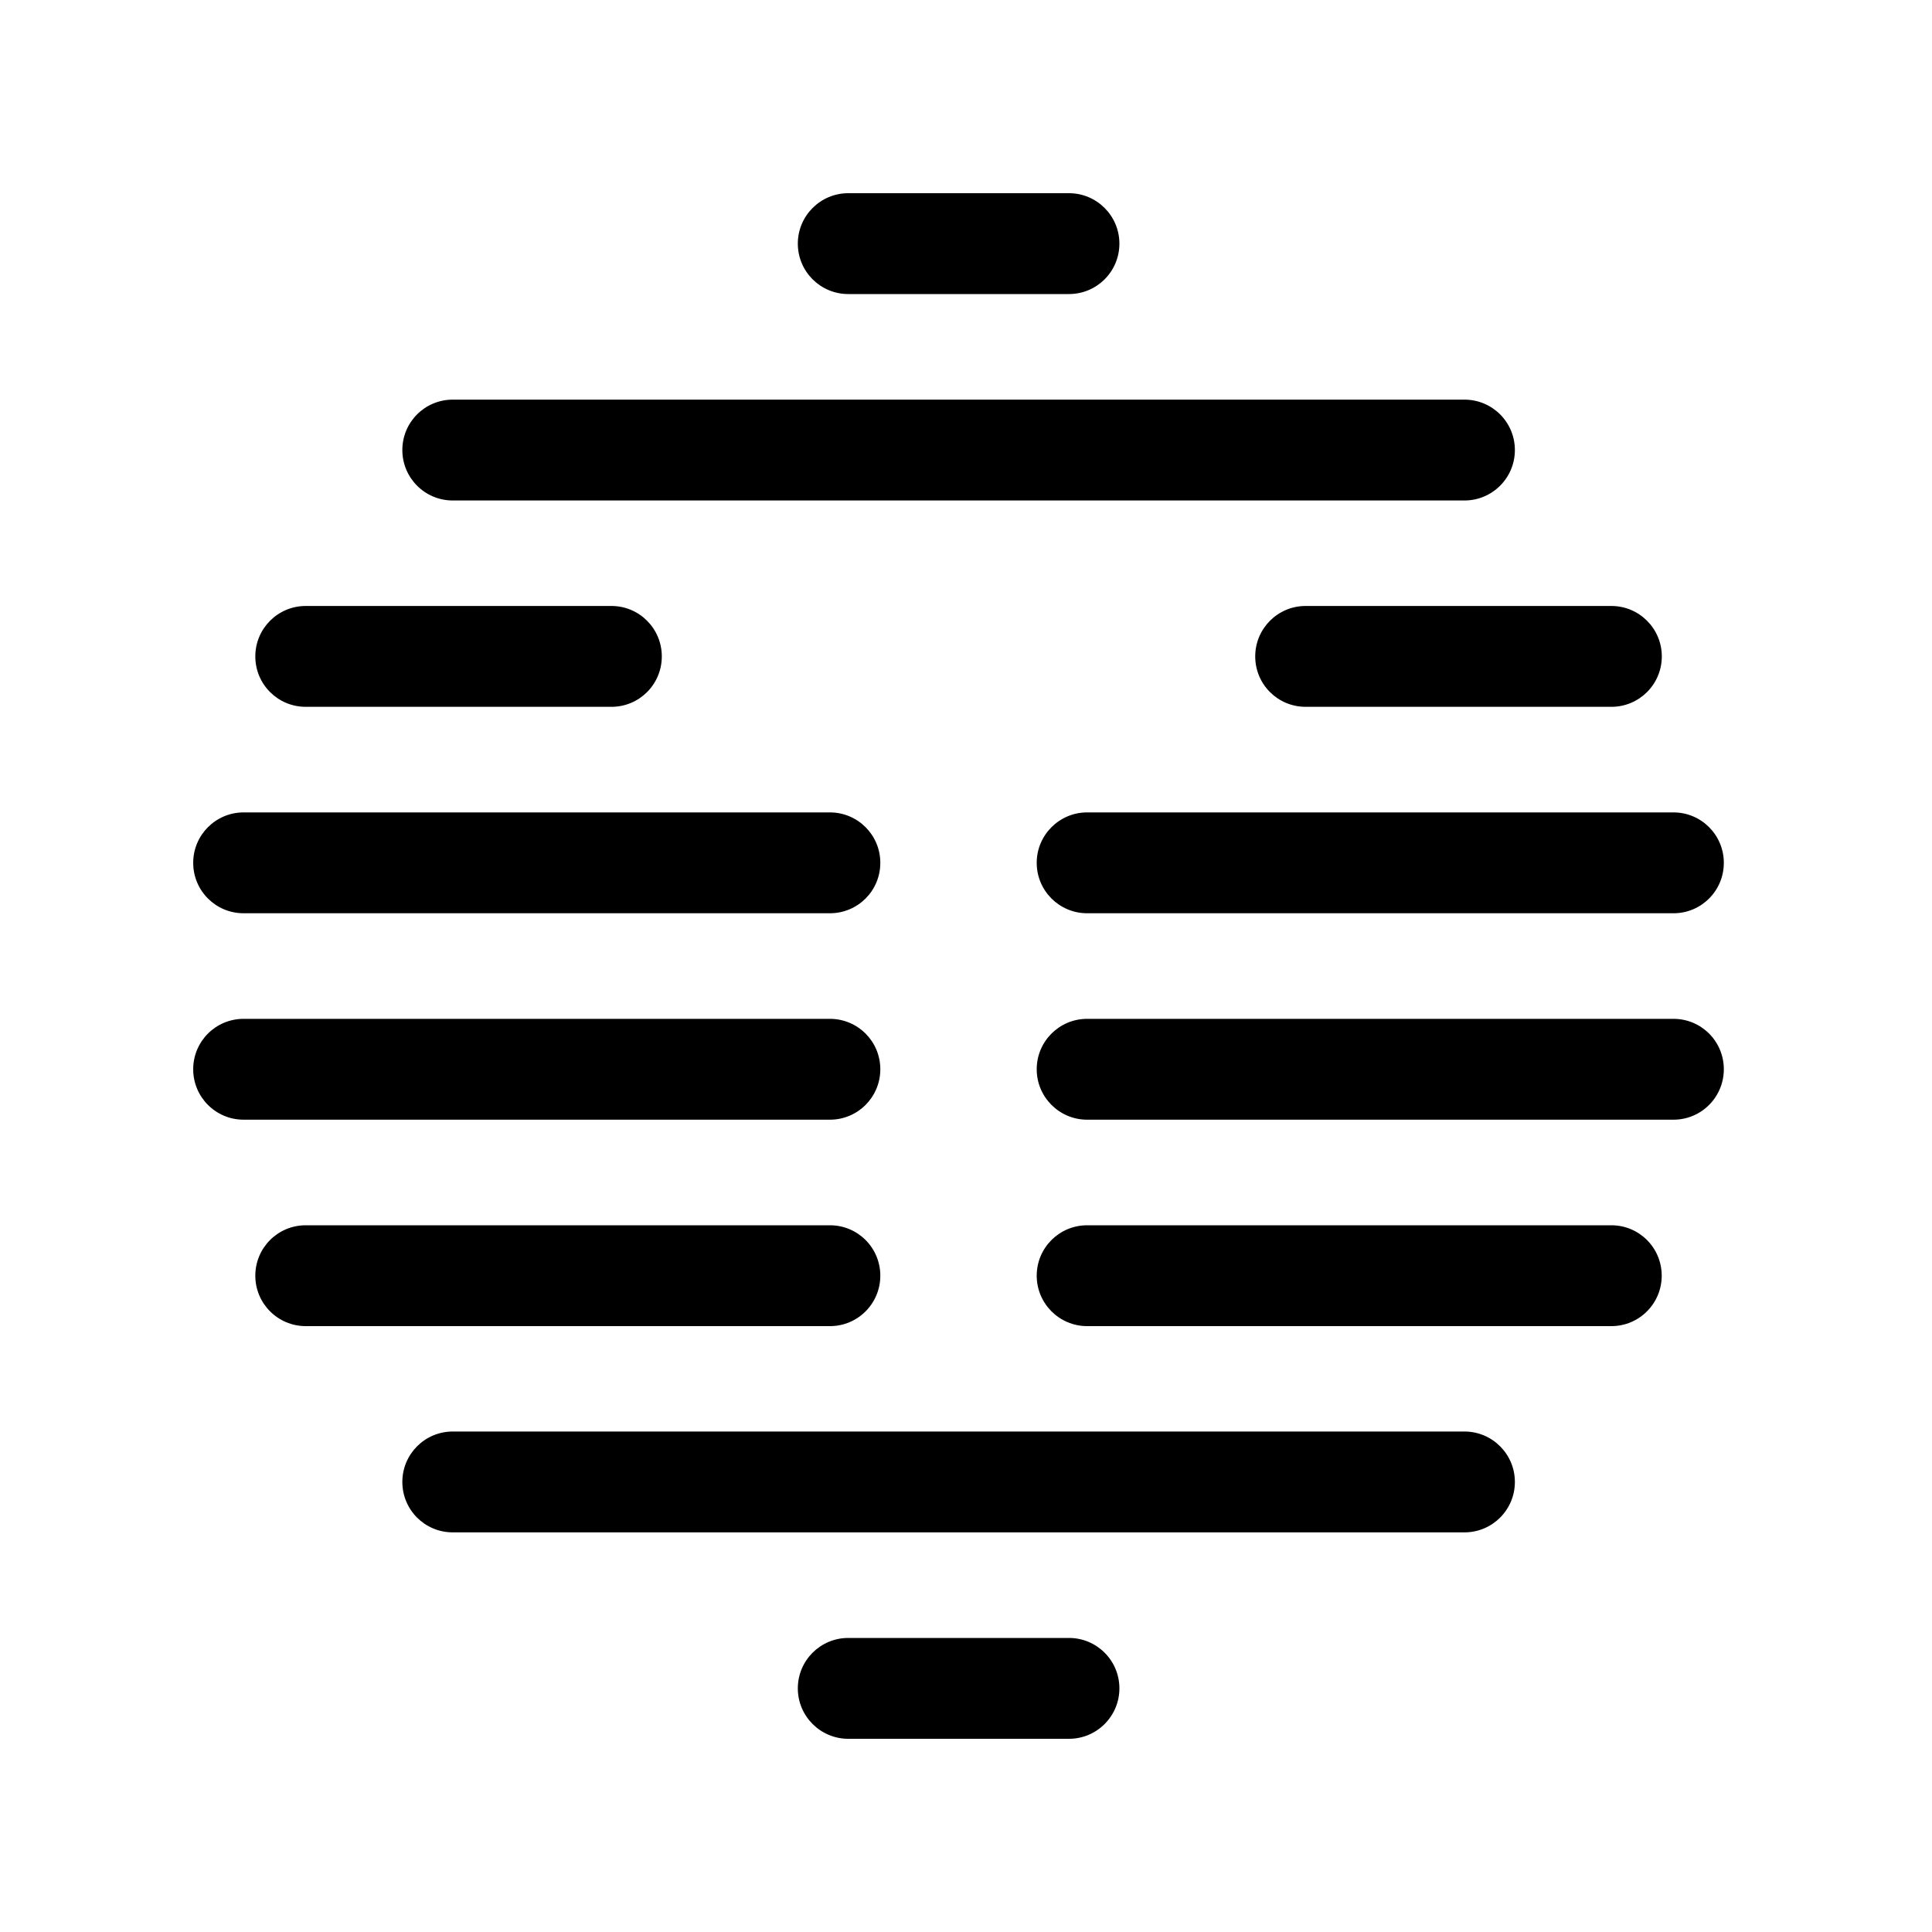
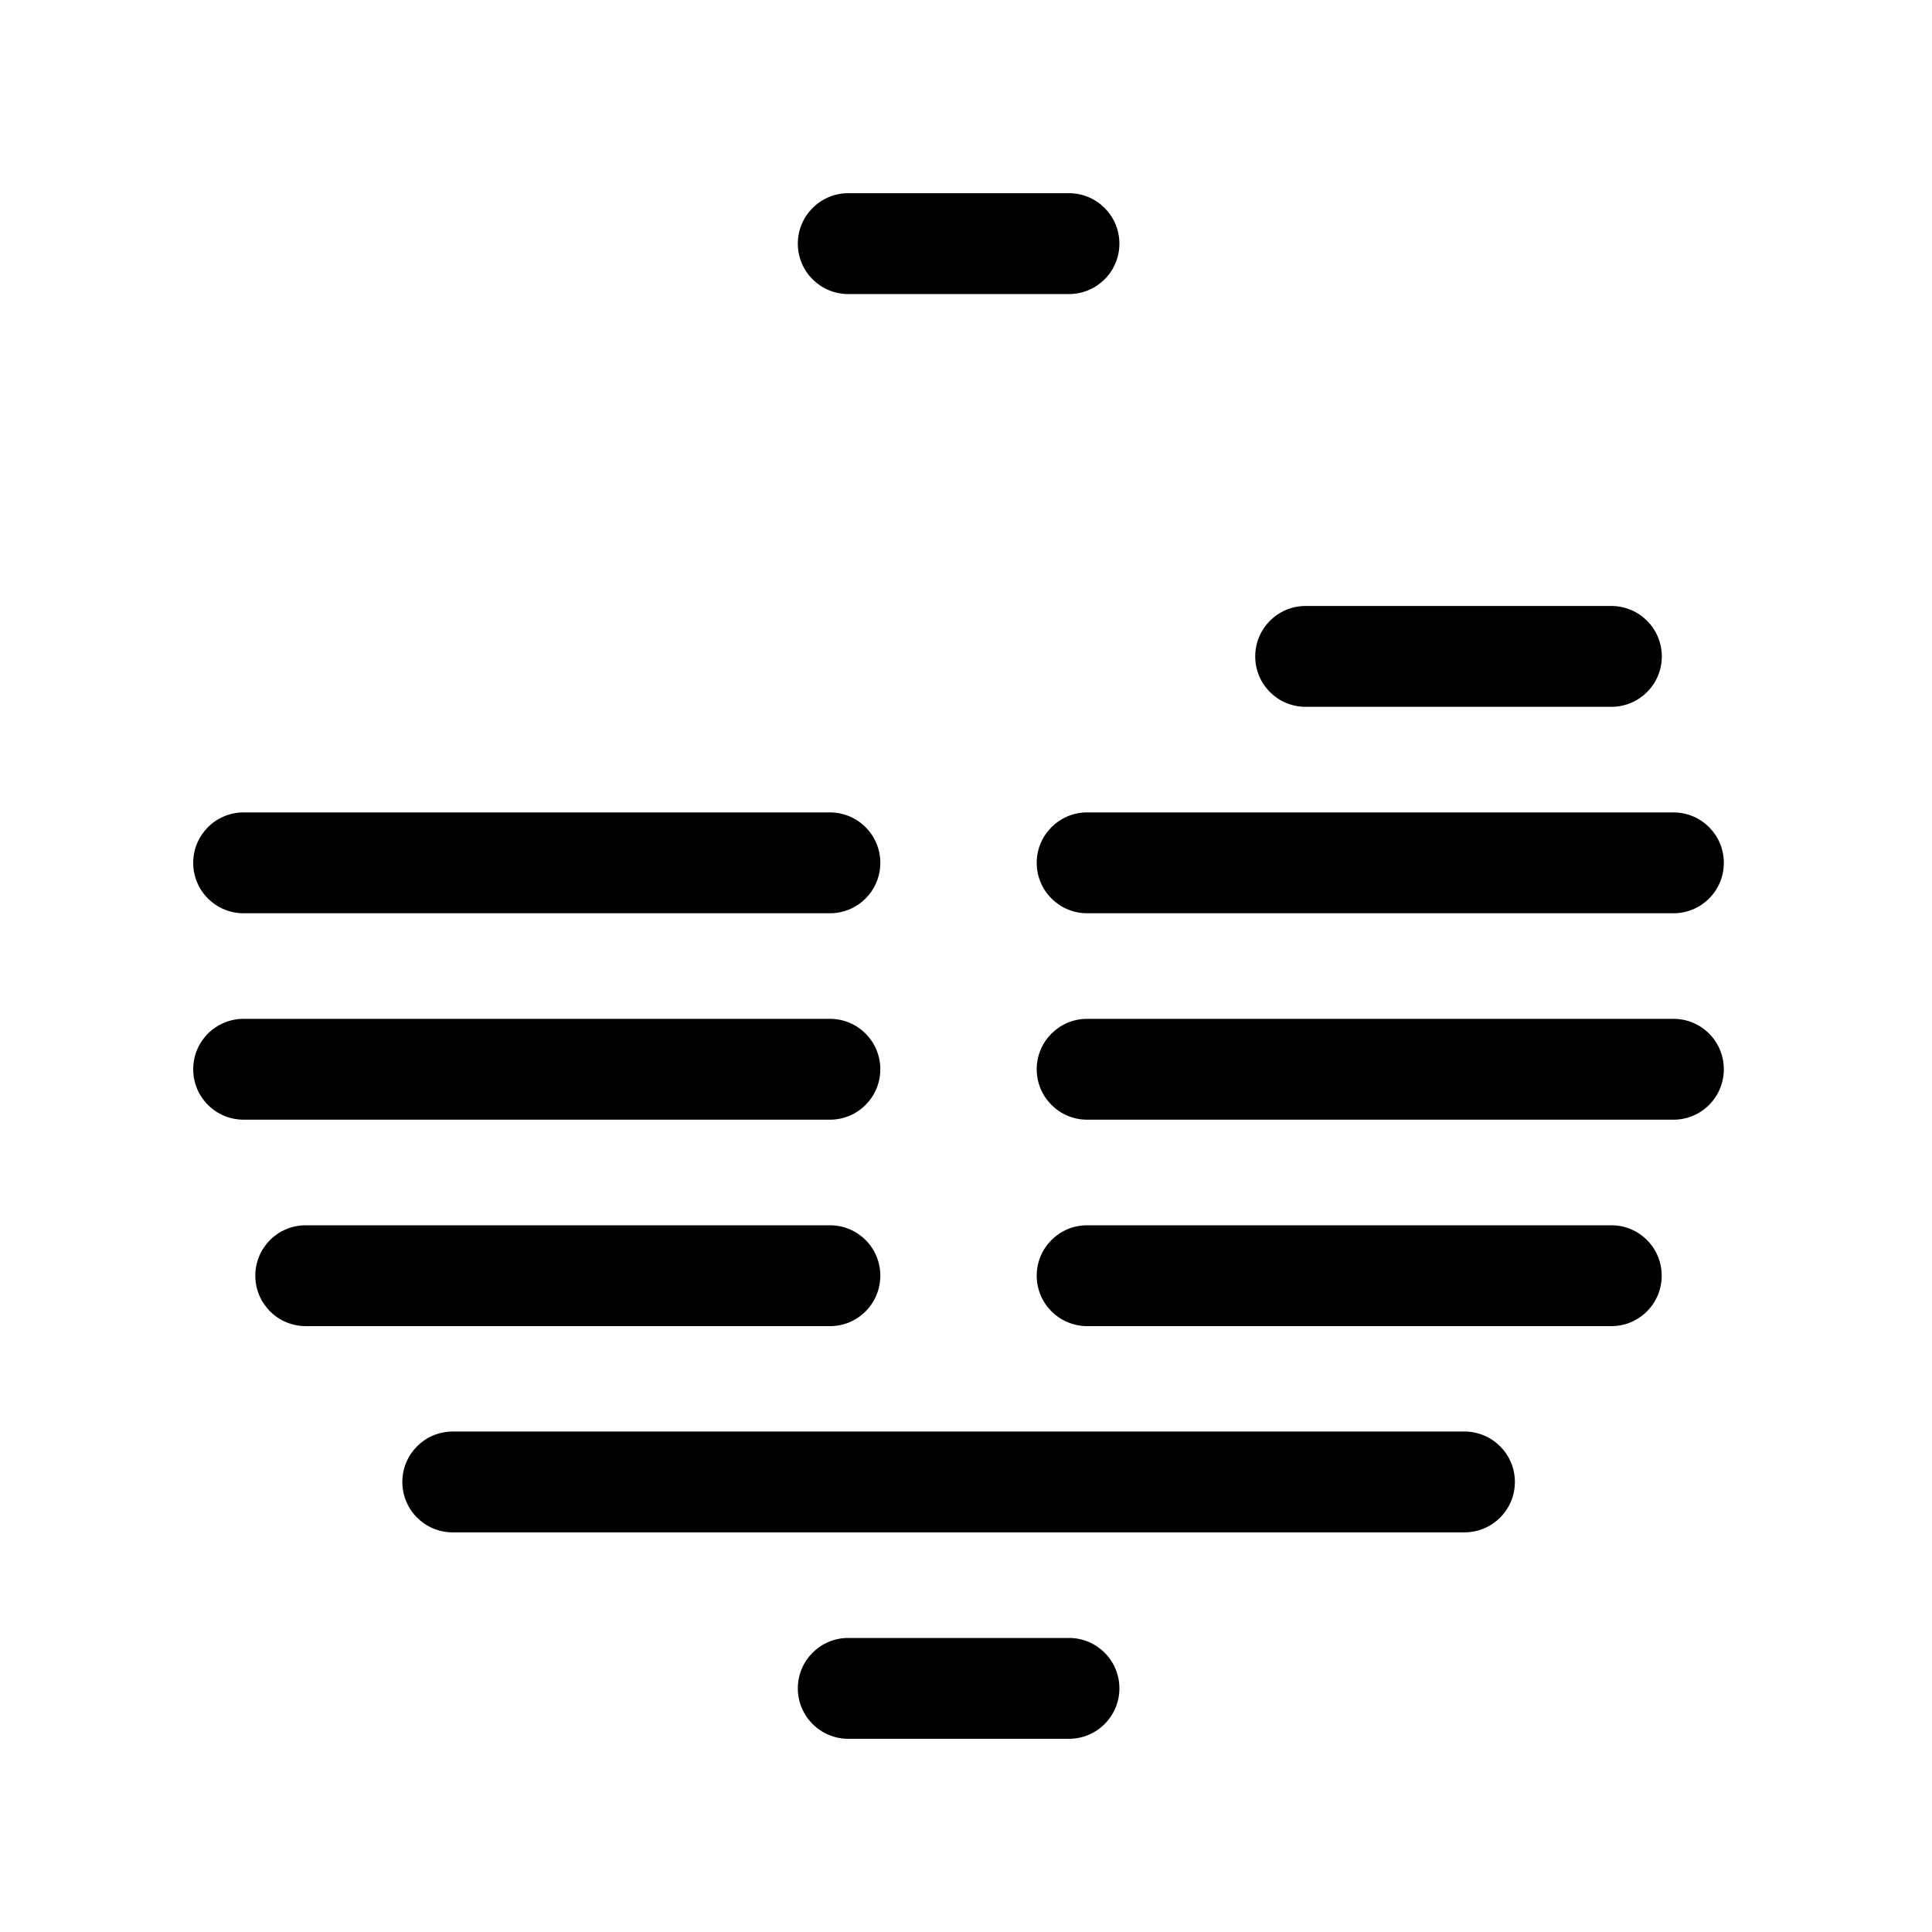
<svg xmlns="http://www.w3.org/2000/svg" width="20" height="20" viewBox="0 0 20 20" fill="none">
  <path d="M11.066 3.044H8.781C8.493 3.044 8.259 2.811 8.259 2.522C8.259 2.234 8.493 2 8.781 2H11.066C11.354 2 11.588 2.234 11.588 2.522C11.588 2.811 11.354 3.044 11.066 3.044Z" fill="black" />
-   <path d="M15.16 5.181H4.687C4.398 5.181 4.165 4.947 4.165 4.659C4.165 4.37 4.398 4.137 4.687 4.137H15.16C15.448 4.137 15.682 4.37 15.682 4.659C15.682 4.947 15.448 5.181 15.16 5.181Z" fill="black" />
  <path d="M16.681 7.317H13.516C13.227 7.317 12.994 7.084 12.994 6.795C12.994 6.507 13.227 6.273 13.516 6.273H16.681C16.969 6.273 17.203 6.507 17.203 6.795C17.203 7.084 16.969 7.317 16.681 7.317Z" fill="black" />
-   <path d="M6.33 7.317H3.165C2.876 7.317 2.643 7.084 2.643 6.795C2.643 6.507 2.876 6.273 3.165 6.273H6.33C6.618 6.273 6.851 6.507 6.851 6.795C6.851 7.084 6.618 7.317 6.33 7.317Z" fill="black" />
  <path d="M17.324 9.454H11.254C10.966 9.454 10.732 9.221 10.732 8.932C10.732 8.644 10.966 8.41 11.254 8.41H17.324C17.612 8.41 17.845 8.644 17.845 8.932C17.845 9.221 17.612 9.454 17.324 9.454Z" fill="black" />
  <path d="M8.591 9.454H2.522C2.233 9.454 2 9.221 2 8.932C2 8.644 2.233 8.41 2.522 8.41H8.591C8.88 8.41 9.113 8.644 9.113 8.932C9.113 9.221 8.88 9.454 8.591 9.454Z" fill="black" />
  <path d="M17.324 11.591H11.254C10.966 11.591 10.732 11.357 10.732 11.069C10.732 10.78 10.966 10.547 11.254 10.547H17.324C17.612 10.547 17.845 10.78 17.845 11.069C17.845 11.357 17.612 11.591 17.324 11.591Z" fill="black" />
  <path d="M8.591 11.591H2.522C2.233 11.591 2 11.357 2 11.069C2 10.78 2.233 10.547 2.522 10.547H8.591C8.88 10.547 9.113 10.78 9.113 11.069C9.113 11.357 8.88 11.591 8.591 11.591Z" fill="black" />
  <path d="M16.681 13.728H11.254C10.966 13.728 10.732 13.494 10.732 13.206C10.732 12.917 10.966 12.684 11.254 12.684H16.681C16.969 12.684 17.202 12.917 17.202 13.206C17.202 13.494 16.969 13.728 16.681 13.728Z" fill="black" />
  <path d="M8.592 13.728H3.165C2.876 13.728 2.643 13.494 2.643 13.206C2.643 12.917 2.876 12.684 3.165 12.684H8.592C8.88 12.684 9.113 12.917 9.113 13.206C9.113 13.494 8.88 13.728 8.592 13.728Z" fill="black" />
  <path d="M15.16 15.863H4.687C4.398 15.863 4.165 15.63 4.165 15.341C4.165 15.053 4.398 14.819 4.687 14.819H15.16C15.448 14.819 15.682 15.053 15.682 15.341C15.682 15.63 15.448 15.863 15.16 15.863Z" fill="black" />
  <path d="M11.066 18H8.781C8.493 18 8.259 17.766 8.259 17.478C8.259 17.189 8.493 16.956 8.781 16.956H11.066C11.354 16.956 11.588 17.189 11.588 17.478C11.588 17.766 11.354 18 11.066 18Z" fill="black" />
</svg>